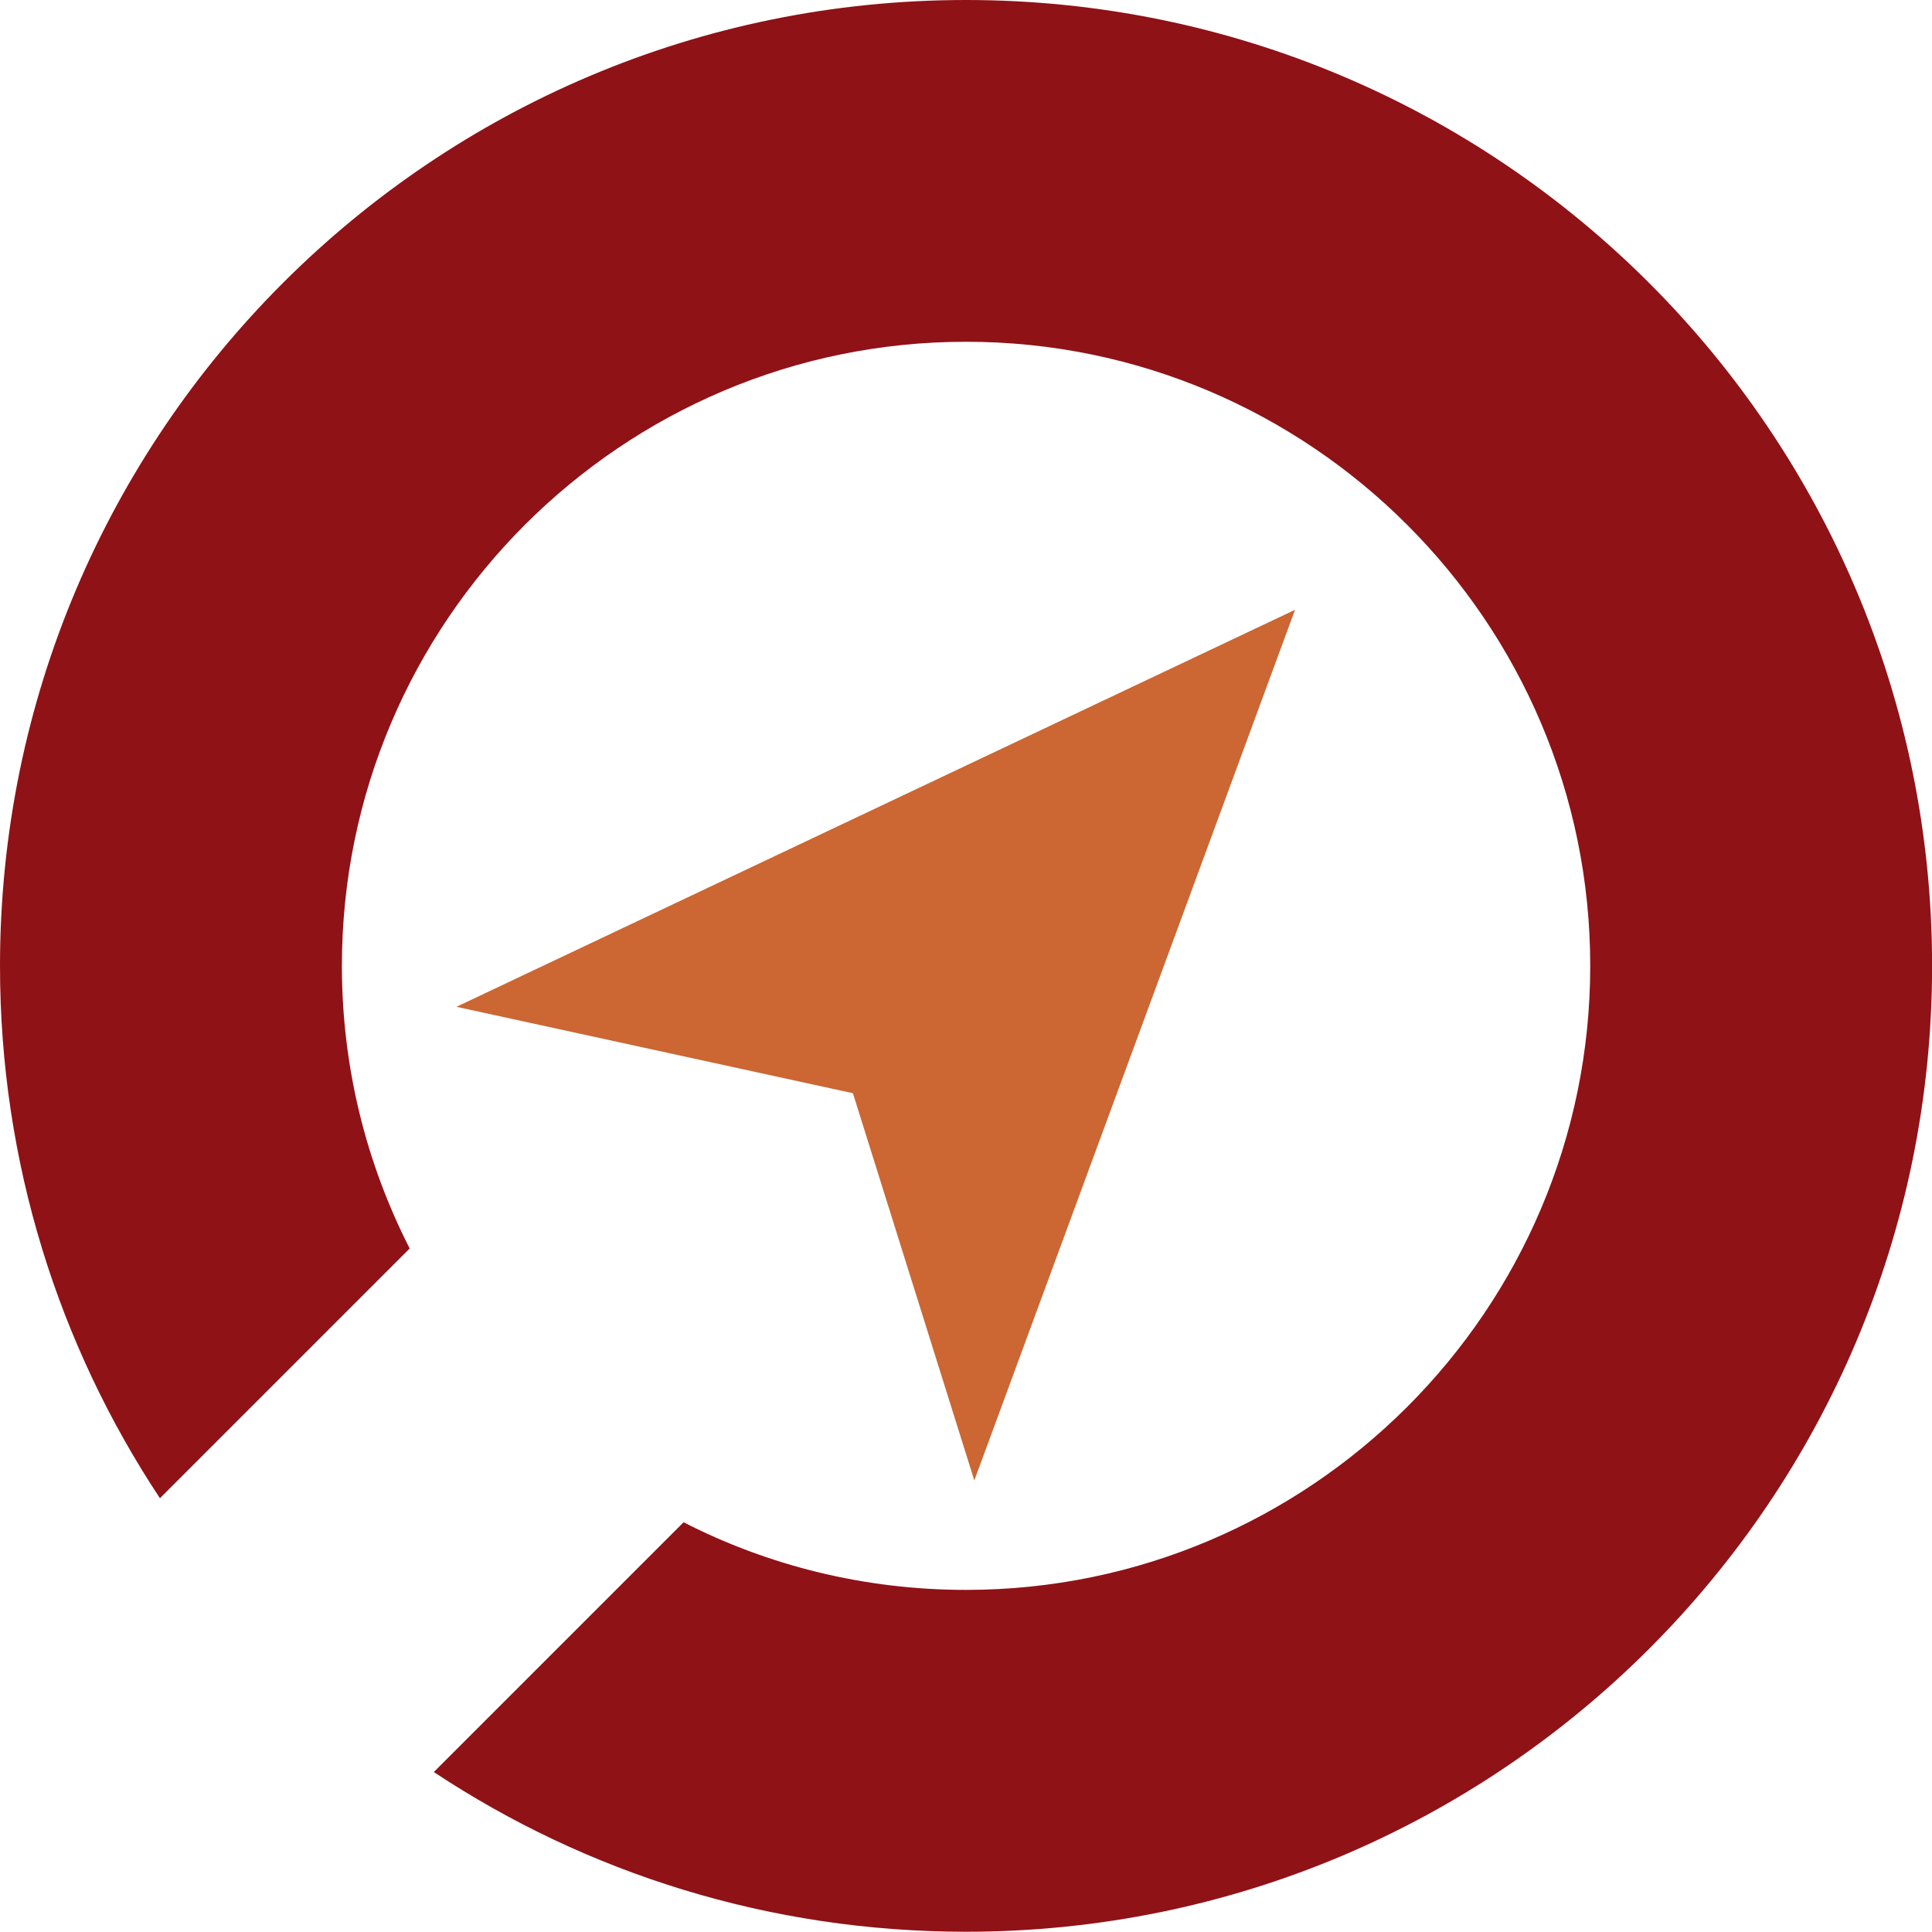
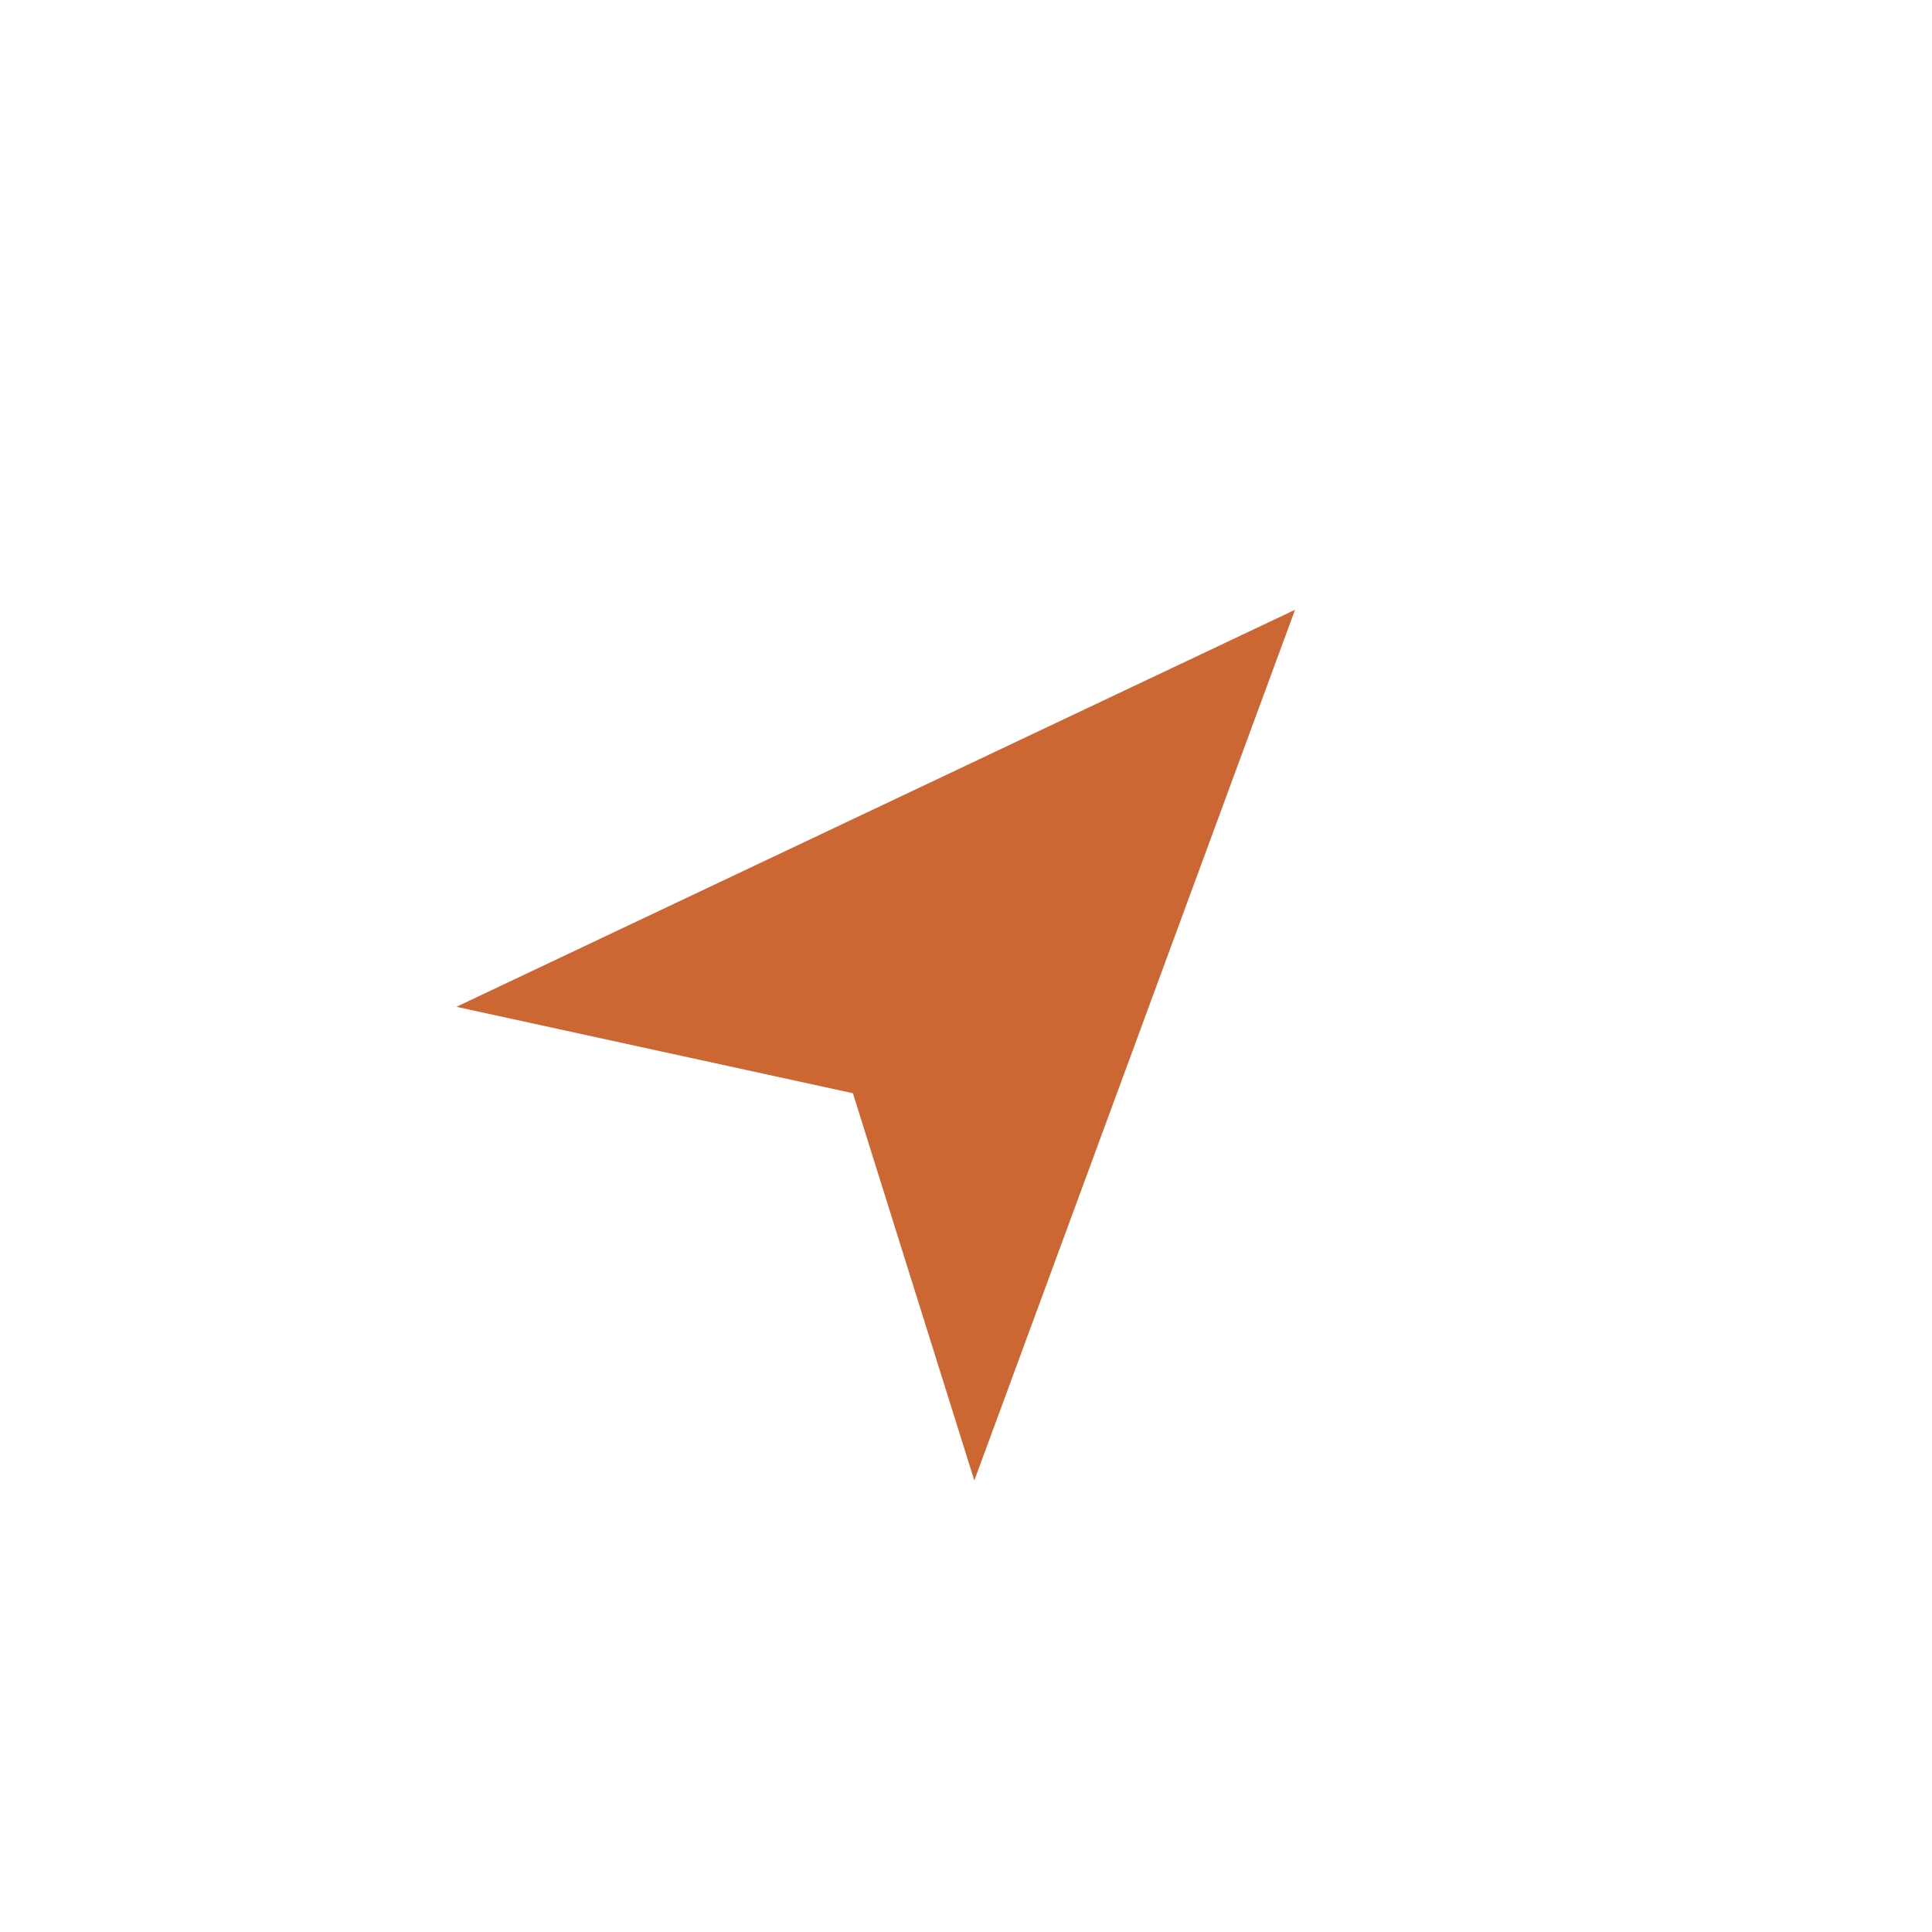
<svg xmlns="http://www.w3.org/2000/svg" id="Layer_2" data-name="Layer 2" viewBox="0 0 458.57 458.53">
  <defs>
    <style> .cls-1 { fill: #8f1217; } .cls-2 { fill: #c63; } </style>
  </defs>
  <g id="Layer_1-2" data-name="Layer 1">
    <g>
-       <path class="cls-1" d="M229.26,0C102.69,0,0,102.64,0,229.26c0,46.7,13.97,90.11,37.96,126.35l59.28-59.28c-10.28-20.15-16.09-42.96-16.09-67.08,0-81.68,66.49-148.13,148.13-148.13s148.17,66.44,148.17,148.13-66.49,148.12-148.17,148.12c-24.12,0-46.93-5.77-67.03-16.05l-59.28,59.28c36.2,23.98,79.65,37.91,126.31,37.91,126.62,0,229.31-102.64,229.31-229.26S355.89,0,229.26,0Z" />
      <polygon class="cls-2" points="307.38 144.74 231.26 351.39 202.44 259.48 108.34 238.97 307.38 144.74" />
    </g>
  </g>
</svg>